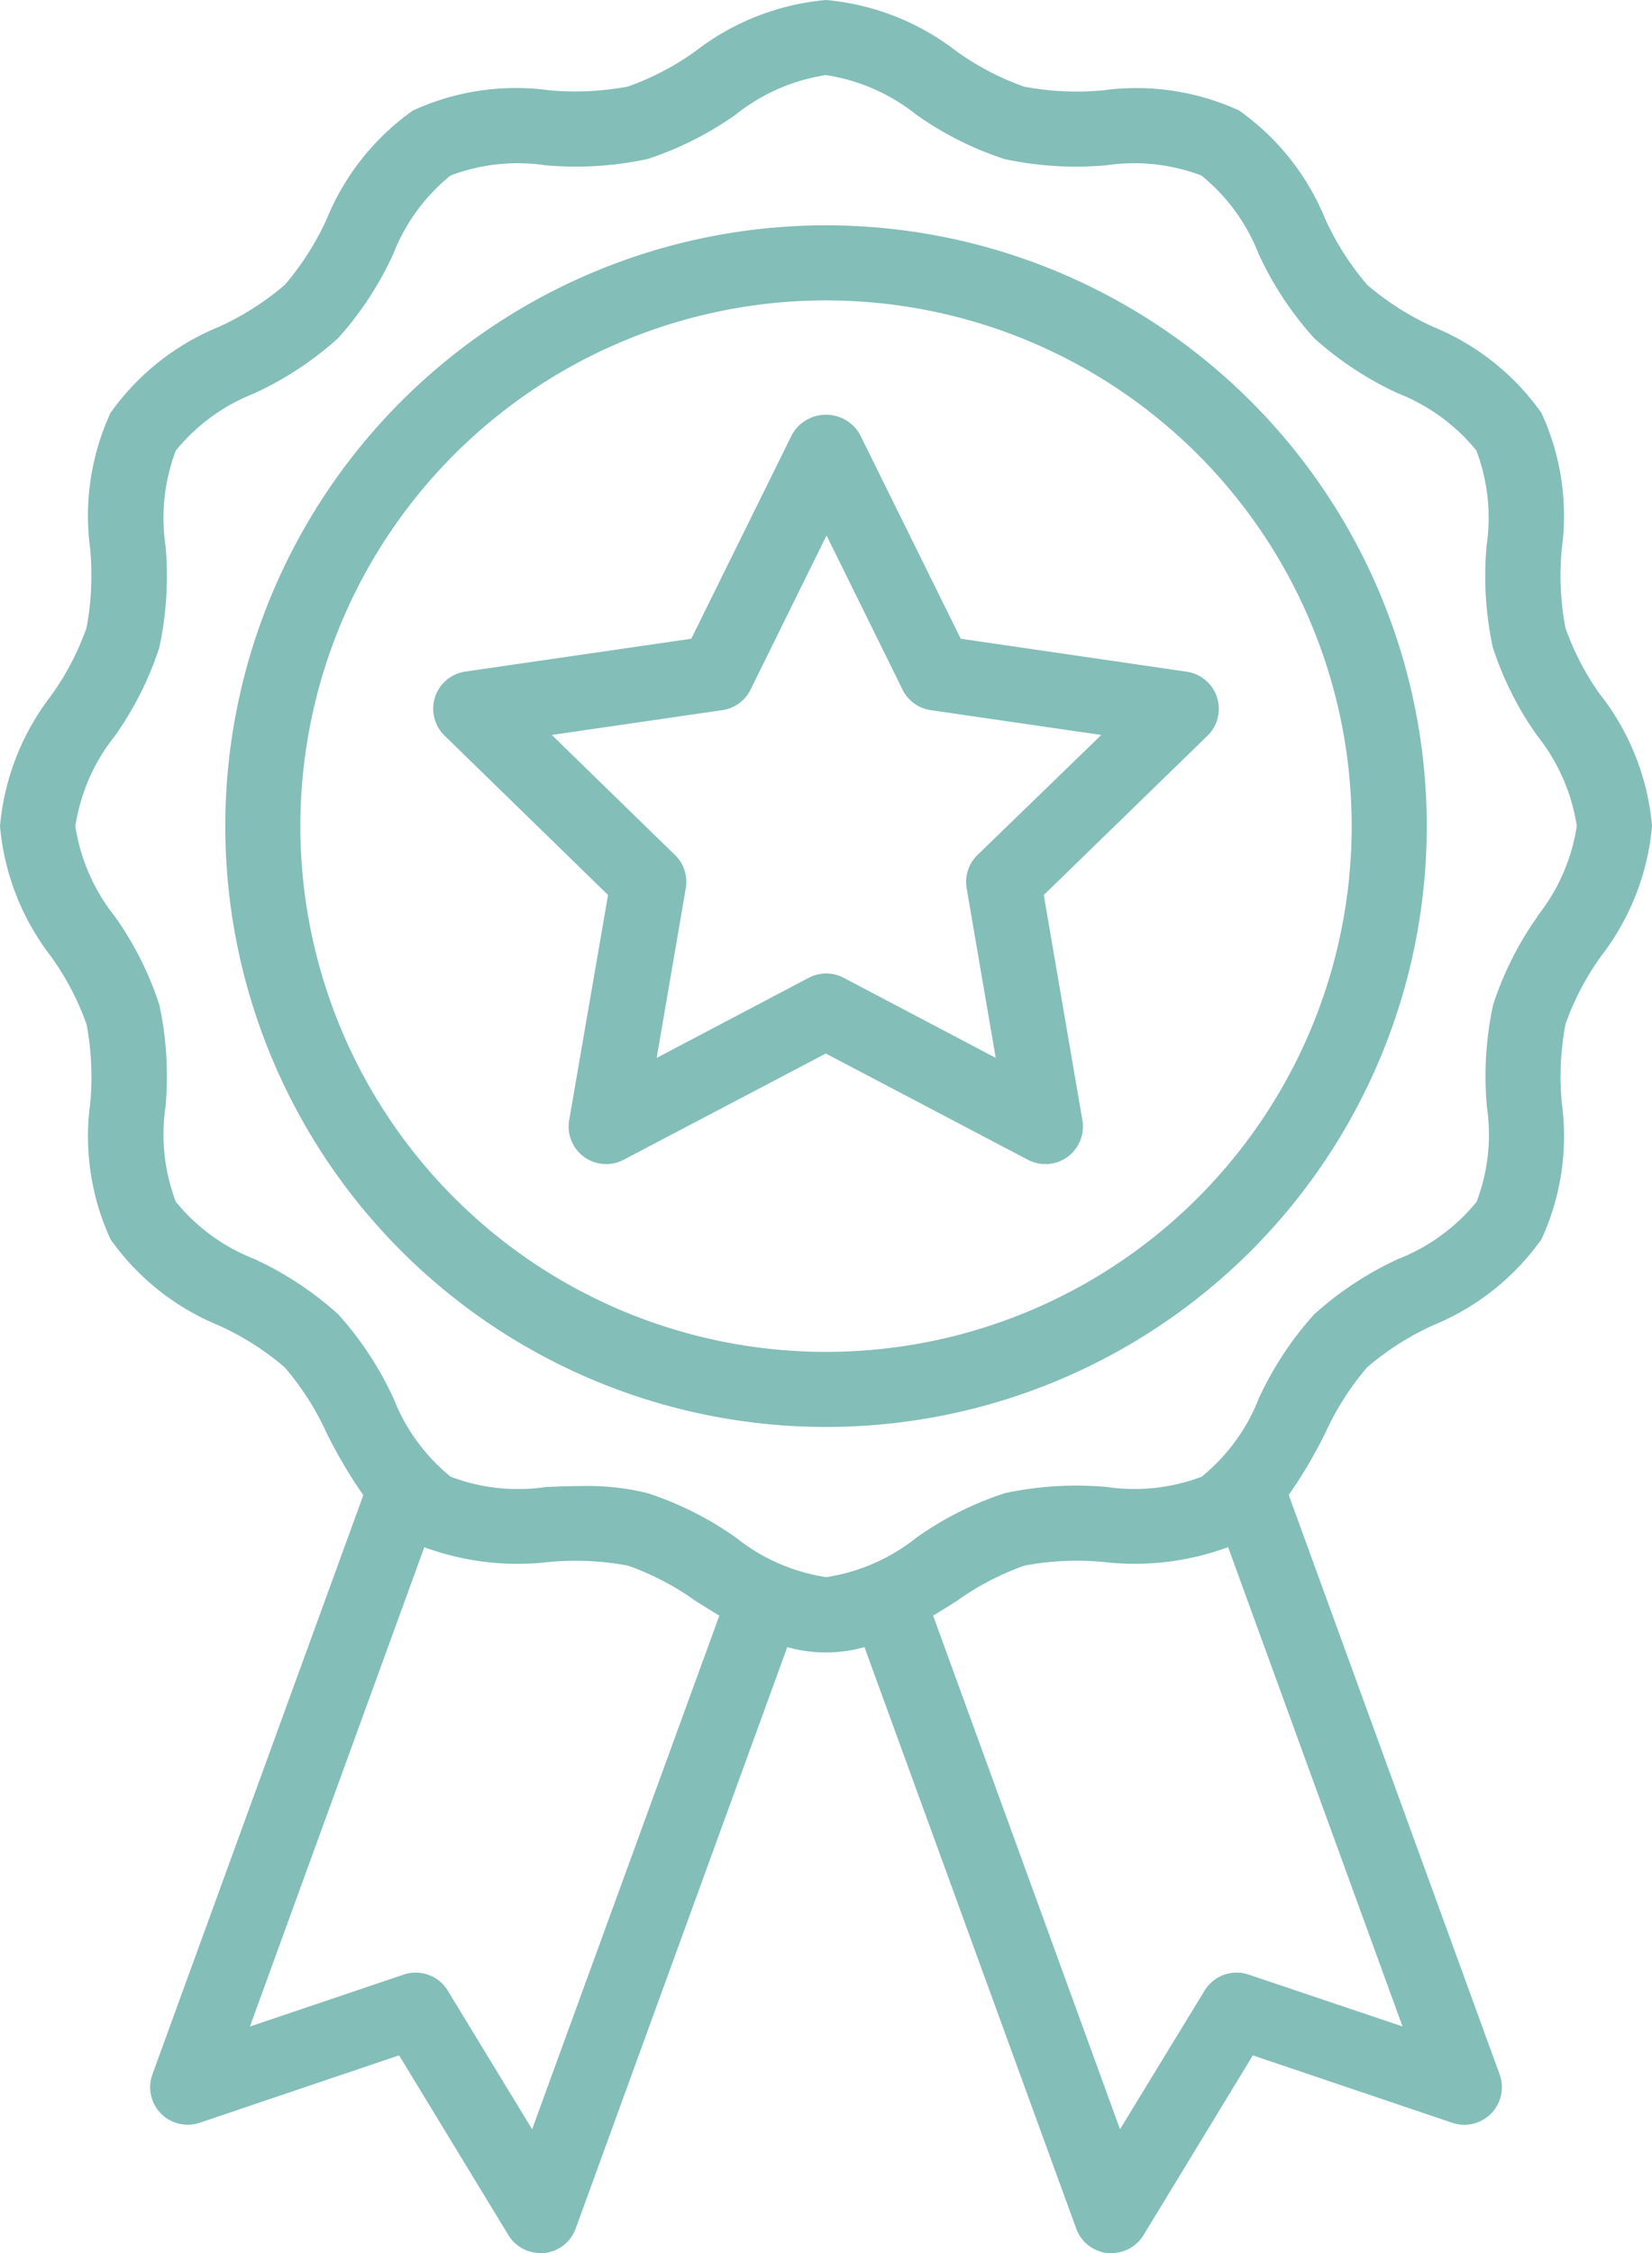
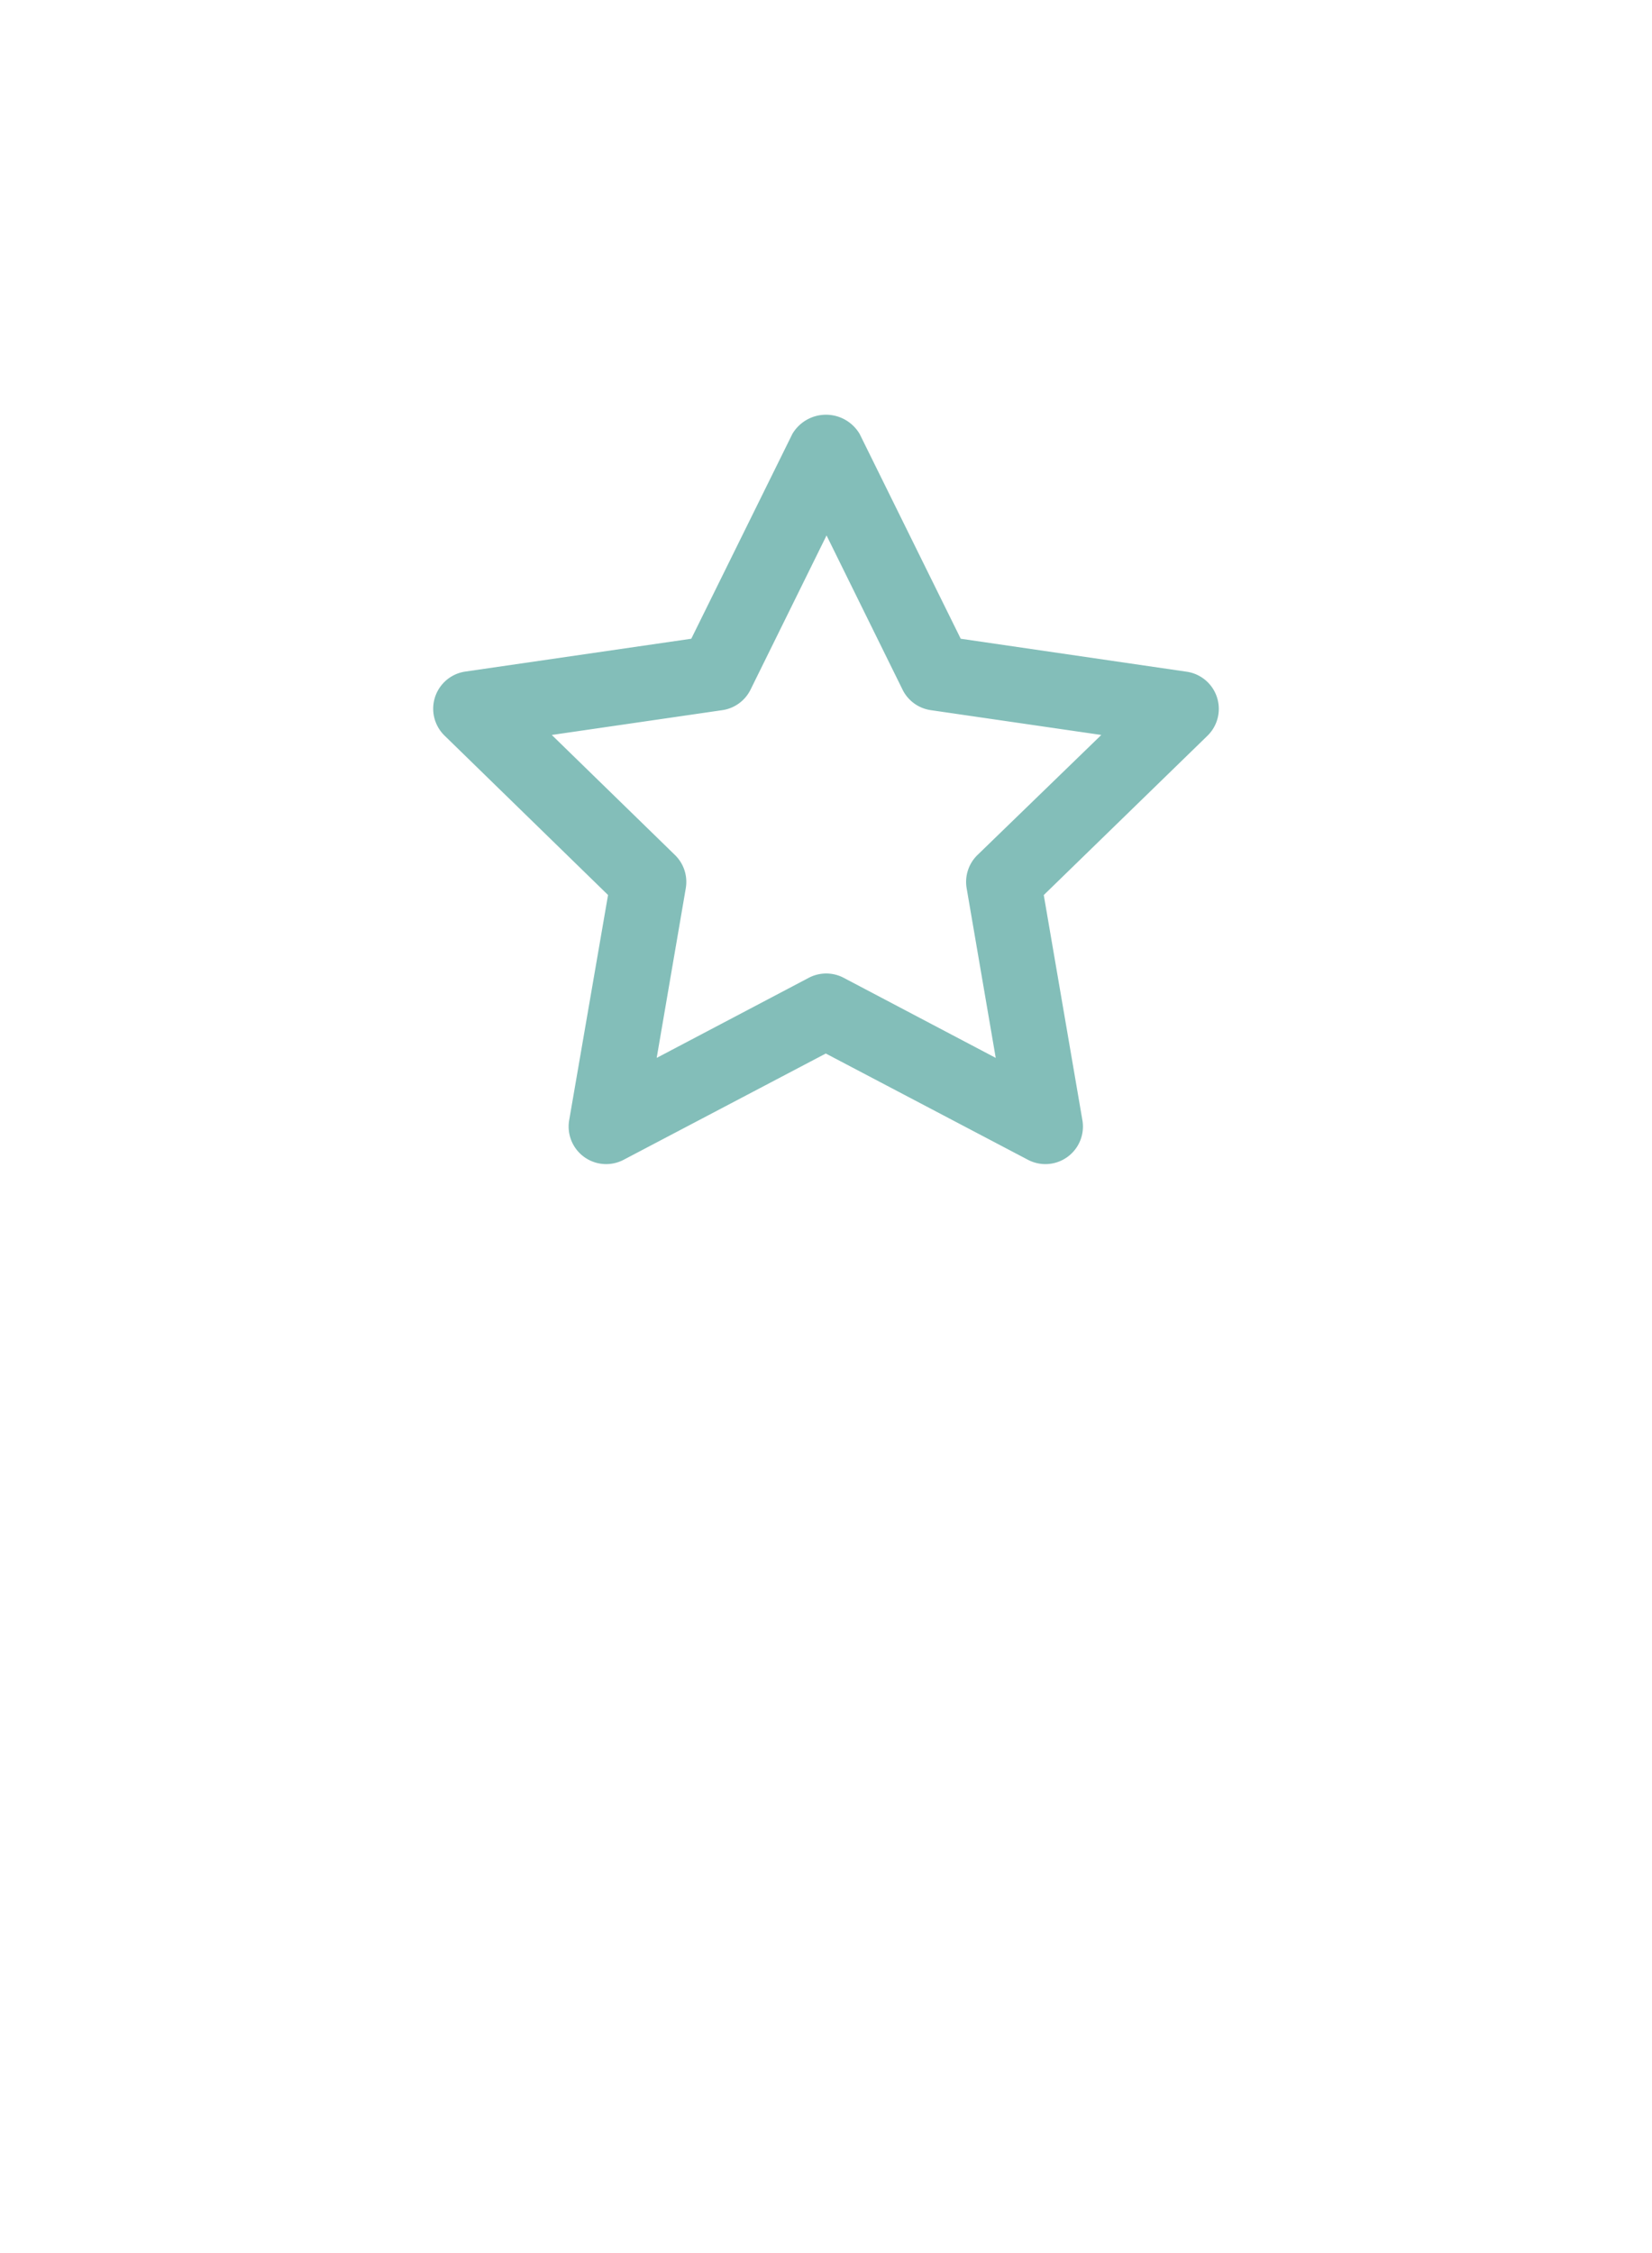
<svg xmlns="http://www.w3.org/2000/svg" width="34.771" height="47.416" viewBox="0 0 34.771 47.416">
  <g id="award" transform="translate(-10 -2)">
-     <path id="Path_129846" data-name="Path 129846" d="M43.692,16.636a5.721,5.721,0,0,1-.743-1.421,5.942,5.942,0,0,1-.076-1.671,5.177,5.177,0,0,0-.429-2.854,5.209,5.209,0,0,0-2.28-1.812,5.816,5.816,0,0,1-1.388-.884,5.841,5.841,0,0,1-.884-1.388,5.209,5.209,0,0,0-1.812-2.281A5.185,5.185,0,0,0,33.228,3.9a5.945,5.945,0,0,1-1.672-.076,5.712,5.712,0,0,1-1.422-.743A5.245,5.245,0,0,0,27.386,2a5.245,5.245,0,0,0-2.75,1.079,5.721,5.721,0,0,1-1.421.743,6,6,0,0,1-1.671.076,5.182,5.182,0,0,0-2.854.429,5.208,5.208,0,0,0-1.812,2.28,5.816,5.816,0,0,1-.884,1.388,5.841,5.841,0,0,1-1.388.884,5.209,5.209,0,0,0-2.281,1.812,5.186,5.186,0,0,0-.428,2.852,5.944,5.944,0,0,1-.076,1.672,5.712,5.712,0,0,1-.743,1.422A5.245,5.245,0,0,0,10,19.386a5.245,5.245,0,0,0,1.079,2.75,5.721,5.721,0,0,1,.743,1.421,5.942,5.942,0,0,1,.076,1.671,5.177,5.177,0,0,0,.429,2.854,5.208,5.208,0,0,0,2.28,1.812,5.816,5.816,0,0,1,1.388.884,5.841,5.841,0,0,1,.884,1.387,10.02,10.02,0,0,0,.768,1.3L13.209,45.652a.79.79,0,0,0,1,1.019L18.4,45.254l2.3,3.782a.791.791,0,0,0,.675.379c.025,0,.052,0,.078,0a.789.789,0,0,0,.664-.516l4.454-12.236a2.988,2.988,0,0,0,1.624,0L32.652,48.9a.789.789,0,0,0,.664.516c.026,0,.052,0,.078,0a.791.791,0,0,0,.675-.379l2.3-3.782,4.194,1.417a.79.79,0,0,0,1-1.019L37.125,33.461a10.076,10.076,0,0,0,.768-1.3,5.816,5.816,0,0,1,.884-1.388,5.841,5.841,0,0,1,1.388-.884,5.209,5.209,0,0,0,2.281-1.812,5.186,5.186,0,0,0,.428-2.852,5.944,5.944,0,0,1,.076-1.672,5.712,5.712,0,0,1,.743-1.422,5.245,5.245,0,0,0,1.079-2.75,5.245,5.245,0,0,0-1.079-2.75ZM21.2,46.81l-1.776-2.918a.79.79,0,0,0-.928-.337l-3.236,1.093,3.671-10.087a5.692,5.692,0,0,0,2.616.312,5.976,5.976,0,0,1,1.672.076,5.712,5.712,0,0,1,1.422.743c.16.1.326.206.5.308Zm15.082-3.255a.79.79,0,0,0-.928.337L33.574,46.81,29.64,36c.169-.1.335-.207.5-.309a5.721,5.721,0,0,1,1.421-.743,5.97,5.97,0,0,1,1.671-.076,5.679,5.679,0,0,0,2.617-.313l3.671,10.087Zm6.08-22.268a6.892,6.892,0,0,0-.936,1.862,7.152,7.152,0,0,0-.13,2.143,3.979,3.979,0,0,1-.217,2,4,4,0,0,1-1.643,1.2,7.01,7.01,0,0,0-1.774,1.167,6.989,6.989,0,0,0-1.168,1.774,4,4,0,0,1-1.2,1.643,3.993,3.993,0,0,1-2,.217,7.18,7.18,0,0,0-2.143.13,6.9,6.9,0,0,0-1.861.936,4.013,4.013,0,0,1-1.9.832,4.013,4.013,0,0,1-1.9-.832,6.893,6.893,0,0,0-1.862-.936,5.225,5.225,0,0,0-1.356-.15c-.264,0-.527.011-.787.021a3.988,3.988,0,0,1-2-.217,4,4,0,0,1-1.2-1.643,7.01,7.01,0,0,0-1.167-1.775,6.989,6.989,0,0,0-1.774-1.168,4,4,0,0,1-1.643-1.2,3.98,3.98,0,0,1-.217-2,7.154,7.154,0,0,0-.13-2.143,6.9,6.9,0,0,0-.936-1.861,4.013,4.013,0,0,1-.832-1.9,4.013,4.013,0,0,1,.832-1.9,6.892,6.892,0,0,0,.936-1.862,7.152,7.152,0,0,0,.13-2.143,3.979,3.979,0,0,1,.217-2,4,4,0,0,1,1.643-1.2,7.01,7.01,0,0,0,1.774-1.167A6.989,6.989,0,0,0,18.28,7.338a4,4,0,0,1,1.2-1.643,3.984,3.984,0,0,1,2-.217,7.181,7.181,0,0,0,2.143-.13,6.9,6.9,0,0,0,1.861-.936,4.013,4.013,0,0,1,1.9-.832,4.013,4.013,0,0,1,1.9.832,6.893,6.893,0,0,0,1.862.936,7.18,7.18,0,0,0,2.143.13,3.981,3.981,0,0,1,2,.217,4,4,0,0,1,1.2,1.643,7.009,7.009,0,0,0,1.167,1.774,6.989,6.989,0,0,0,1.774,1.168,4,4,0,0,1,1.643,1.2,3.981,3.981,0,0,1,.217,2,7.153,7.153,0,0,0,.13,2.143,6.9,6.9,0,0,0,.936,1.861,4.013,4.013,0,0,1,.832,1.9,4.013,4.013,0,0,1-.832,1.9Z" fill="#83beb9" />
-     <path id="Path_129847" data-name="Path 129847" d="M28.644,8A12.644,12.644,0,1,0,41.288,20.644,12.644,12.644,0,0,0,28.644,8Zm0,23.708A11.064,11.064,0,1,1,39.708,20.644,11.064,11.064,0,0,1,28.644,31.708Z" transform="translate(-1.258 -1.258)" fill="#83beb9" />
    <path id="Path_129848" data-name="Path 129848" d="M32.641,17.759,30.514,13.45a.822.822,0,0,0-1.417,0L26.97,17.759l-4.756.691a.79.79,0,0,0-.438,1.347l3.442,3.355L24.4,27.891a.79.79,0,0,0,1.147.833l4.254-2.236,4.254,2.236a.79.79,0,0,0,1.147-.833l-.813-4.738L37.835,19.8a.79.79,0,0,0-.438-1.347Zm.352,4.552a.79.79,0,0,0-.227.7l.612,3.569-3.2-1.685a.79.79,0,0,0-.736,0l-3.2,1.685.612-3.569a.79.79,0,0,0-.227-.7l-2.593-2.527,3.583-.521a.789.789,0,0,0,.6-.432l1.6-3.246,1.6,3.246a.789.789,0,0,0,.6.432l3.583.521Z" transform="translate(-2.42 -2.317)" fill="#83beb9" />
  </g>
</svg>